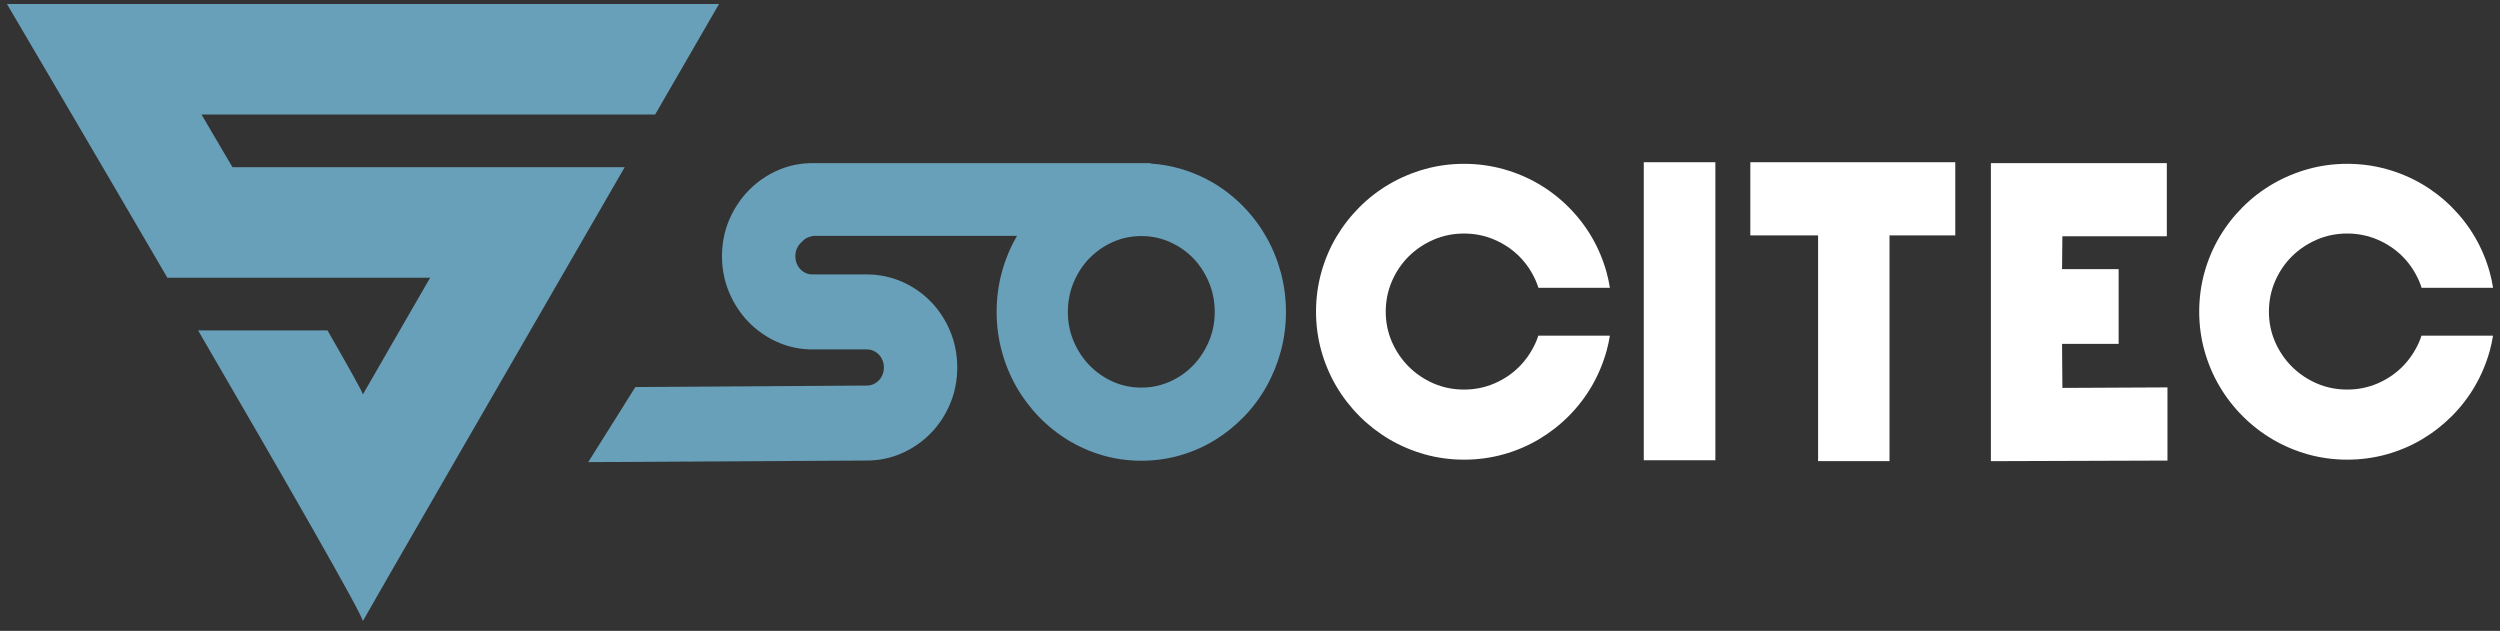
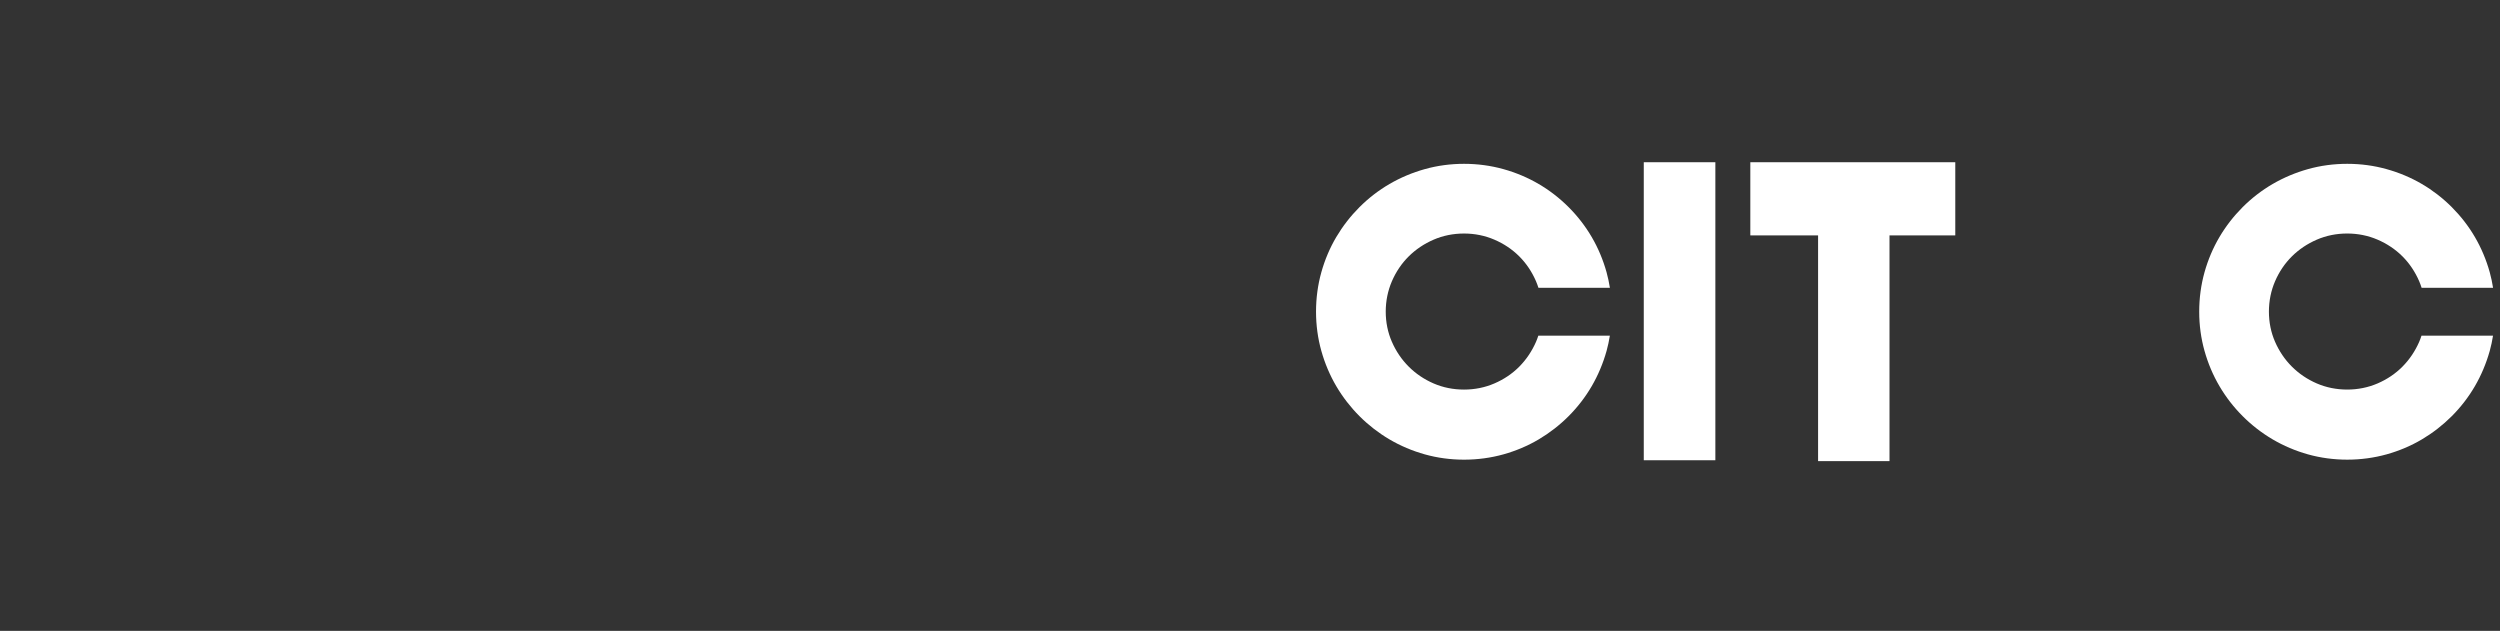
<svg xmlns="http://www.w3.org/2000/svg" width="214" height="54" viewBox="0 0 214 54" fill="none">
  <rect x="0" y="0" width="214" height="54" fill="#333333" stroke="none" />
-   <path d="M108.396 20.287C107.866 19.353 107.215 18.486 106.462 17.711C105.71 16.936 104.867 16.265 103.959 15.716C103.047 15.167 102.052 14.735 101.001 14.433C100.187 14.199 99.341 14.055 98.479 14V13.962H69.558C68.49 13.962 67.47 14.177 66.528 14.6C65.6 15.017 64.774 15.593 64.074 16.313C63.377 17.032 62.819 17.88 62.415 18.833C62.008 19.796 61.802 20.836 61.802 21.928C61.802 23.019 62.008 24.063 62.415 25.03C62.818 25.989 63.376 26.841 64.074 27.56C64.774 28.28 65.6 28.857 66.528 29.273C67.47 29.696 68.49 29.911 69.558 29.911H74.184C74.392 29.911 74.579 29.948 74.754 30.024C74.937 30.104 75.091 30.21 75.225 30.349C75.362 30.489 75.467 30.651 75.545 30.841C75.623 31.031 75.661 31.233 75.661 31.457C75.661 31.681 75.623 31.883 75.545 32.072C75.467 32.264 75.362 32.425 75.225 32.566C75.091 32.705 74.937 32.811 74.755 32.89C74.58 32.967 74.393 33.004 74.178 33.004L54.386 33.132L50.353 39.557L74.184 39.423C75.252 39.423 76.274 39.209 77.22 38.787C78.155 38.37 78.984 37.793 79.684 37.072C80.382 36.353 80.938 35.504 81.337 34.548C81.737 33.587 81.94 32.546 81.94 31.457C81.94 30.369 81.738 29.327 81.338 28.36C80.939 27.398 80.382 26.545 79.684 25.826C78.983 25.104 78.153 24.53 77.216 24.118C76.27 23.702 75.25 23.491 74.184 23.491H69.558C69.35 23.491 69.163 23.454 68.987 23.378C68.806 23.299 68.652 23.193 68.517 23.053C68.381 22.913 68.278 22.752 68.199 22.557C68.121 22.361 68.082 22.155 68.082 21.928C68.082 21.703 68.12 21.502 68.197 21.314C68.276 21.121 68.38 20.96 68.536 20.801C68.71 20.622 68.859 20.467 69.032 20.381C69.146 20.324 69.316 20.252 69.632 20.192H87.056C87.038 20.223 87.02 20.253 87.003 20.284C86.466 21.218 86.046 22.24 85.753 23.321C85.46 24.403 85.311 25.54 85.311 26.7C85.311 27.861 85.46 28.995 85.754 30.072C86.046 31.147 86.466 32.168 87.001 33.107C87.538 34.046 88.191 34.915 88.942 35.689C89.695 36.465 90.539 37.138 91.453 37.692C92.369 38.246 93.365 38.68 94.411 38.983C96.516 39.59 98.883 39.59 101.001 38.983C102.054 38.68 103.05 38.246 103.962 37.69C104.87 37.136 105.711 36.463 106.462 35.689C107.215 34.915 107.866 34.045 108.397 33.104C108.926 32.167 109.343 31.147 109.636 30.072C109.929 28.993 110.078 27.859 110.078 26.7C110.078 25.543 109.929 24.405 109.637 23.321C109.343 22.24 108.926 21.219 108.396 20.287ZM103.981 26.7C103.981 27.589 103.815 28.434 103.486 29.211C103.153 29.997 102.698 30.693 102.132 31.28C101.571 31.863 100.898 32.331 100.133 32.671C99.376 33.007 98.558 33.178 97.703 33.178C96.837 33.178 96.017 33.007 95.266 32.672C94.504 32.331 93.83 31.862 93.263 31.277C92.693 30.691 92.236 29.996 91.903 29.212C91.575 28.435 91.408 27.59 91.408 26.7C91.408 25.809 91.575 24.957 91.905 24.17C92.236 23.377 92.693 22.681 93.259 22.102C93.829 21.52 94.504 21.053 95.266 20.713C96.017 20.377 96.837 20.207 97.703 20.207C98.558 20.207 99.376 20.377 100.133 20.713C100.899 21.054 101.573 21.52 102.135 22.099C102.698 22.679 103.152 23.376 103.485 24.169C103.814 24.958 103.981 25.81 103.981 26.7Z" fill="#69A0B9" />
  <rect x="140.707" y="13.887" width="6.128" height="25.51" fill="white" />
  <path d="M149.828 20.15H155.628V39.472H161.741V20.15H167.372V13.887H149.828V20.15Z" fill="white" />
-   <path d="M176.512 29.436H181.355V23.036H176.513L176.539 20.225H185.48V13.962H170.42V39.475L185.535 39.425V33.161L176.541 33.205L176.512 29.436Z" fill="white" />
  <path d="M207.085 29.256C206.733 30.063 206.25 30.779 205.65 31.384C205.053 31.986 204.336 32.47 203.521 32.822C202.711 33.17 201.837 33.347 200.923 33.347C199.998 33.347 199.121 33.17 198.317 32.822C197.506 32.47 196.789 31.986 196.184 31.381C195.58 30.778 195.096 30.063 194.744 29.256C194.396 28.458 194.219 27.59 194.219 26.677C194.219 25.762 194.396 24.888 194.745 24.078C195.097 23.263 195.58 22.547 196.183 21.949C196.787 21.349 197.506 20.867 198.317 20.515C199.121 20.166 199.998 19.989 200.923 19.989C201.837 19.989 202.711 20.167 203.521 20.515C204.337 20.867 205.054 21.349 205.652 21.947C206.25 22.545 206.732 23.262 207.084 24.078C207.162 24.259 207.229 24.445 207.289 24.634H213.406C213.334 24.186 213.244 23.743 213.123 23.31C212.823 22.235 212.395 21.218 211.851 20.29C211.308 19.36 210.641 18.499 209.871 17.728C209.1 16.957 208.239 16.292 207.31 15.748C206.38 15.204 205.364 14.776 204.288 14.476C203.21 14.175 202.077 14.023 200.923 14.023C199.767 14.023 198.638 14.175 197.563 14.476C196.494 14.776 195.479 15.204 194.545 15.747C193.61 16.291 192.745 16.957 191.974 17.728C191.205 18.497 190.536 19.358 189.987 20.287C189.437 21.217 189.006 22.235 188.705 23.31C188.405 24.388 188.252 25.521 188.252 26.677C188.252 27.833 188.405 28.963 188.706 30.035C189.006 31.105 189.436 32.122 189.987 33.057C190.535 33.992 191.205 34.856 191.974 35.624C192.744 36.395 193.608 37.064 194.543 37.613C195.478 38.163 196.494 38.594 197.564 38.894C198.638 39.194 199.767 39.347 200.923 39.347C202.077 39.347 203.209 39.194 204.288 38.894C205.364 38.594 206.382 38.163 207.312 37.612C208.24 37.063 209.101 36.395 209.871 35.625C210.641 34.855 211.308 33.99 211.852 33.054C212.396 32.12 212.823 31.104 213.123 30.035C213.242 29.611 213.331 29.176 213.403 28.735H207.279C207.221 28.911 207.159 29.086 207.085 29.256Z" fill="white" />
  <path d="M120.583 21.95C121.187 21.35 121.905 20.867 122.717 20.516C123.521 20.167 124.398 19.99 125.322 19.99C126.237 19.99 127.111 20.167 127.921 20.516C128.737 20.868 129.454 21.35 130.052 21.948C130.651 22.546 131.132 23.263 131.484 24.079C131.562 24.26 131.629 24.447 131.69 24.635H137.807C137.734 24.187 137.644 23.744 137.523 23.311C137.224 22.236 136.796 21.219 136.251 20.29C135.708 19.361 135.041 18.499 134.271 17.729C133.501 16.959 132.639 16.292 131.71 15.749C130.781 15.204 129.765 14.776 128.689 14.476C127.61 14.176 126.478 14.023 125.322 14.023C124.168 14.023 123.037 14.176 121.964 14.476C120.895 14.776 119.879 15.204 118.945 15.748C118.01 16.292 117.144 16.959 116.375 17.729C115.605 18.498 114.937 19.36 114.387 20.288C113.837 21.218 113.405 22.235 113.105 23.311C112.805 24.389 112.652 25.522 112.652 26.677C112.652 27.834 112.805 28.963 113.106 30.036C113.406 31.106 113.837 32.122 114.386 33.058C114.936 33.992 115.605 34.856 116.375 35.626C117.144 36.395 118.008 37.064 118.942 37.614C119.877 38.163 120.894 38.594 121.964 38.894C123.037 39.195 124.168 39.348 125.322 39.348C126.477 39.348 127.61 39.195 128.689 38.895C129.765 38.594 130.782 38.163 131.712 37.613C132.64 37.064 133.502 36.395 134.271 35.626C135.041 34.855 135.708 33.99 136.252 33.055C136.796 32.12 137.224 31.105 137.523 30.036C137.643 29.612 137.731 29.176 137.804 28.736H131.68C131.621 28.912 131.559 29.087 131.485 29.257C131.132 30.064 130.65 30.78 130.05 31.385C129.453 31.987 128.737 32.471 127.921 32.822C127.111 33.172 126.237 33.348 125.322 33.348C124.398 33.348 123.521 33.172 122.717 32.823C121.906 32.471 121.189 31.987 120.585 31.382C119.981 30.778 119.496 30.064 119.145 29.257C118.796 28.459 118.619 27.591 118.619 26.677C118.619 25.763 118.797 24.889 119.145 24.079C119.497 23.263 119.981 22.547 120.583 21.95Z" fill="white" />
-   <path d="M17.25 9.804H56.079C59.326 4.188 61.549 0.341 61.549 0.341H0.594C0.594 0.341 7.243 11.633 14.328 23.776H25.426H36.82L36.806 23.8L34.237 28.249C32.427 31.384 31.106 33.678 31.063 33.763C31.103 33.677 29.825 31.401 28.033 28.283H16.956C24.244 40.805 31.186 52.87 31.053 53.173C31.242 52.792 44.503 29.836 53.474 14.312H19.898L17.25 9.804Z" fill="#69A0B9" />
</svg>